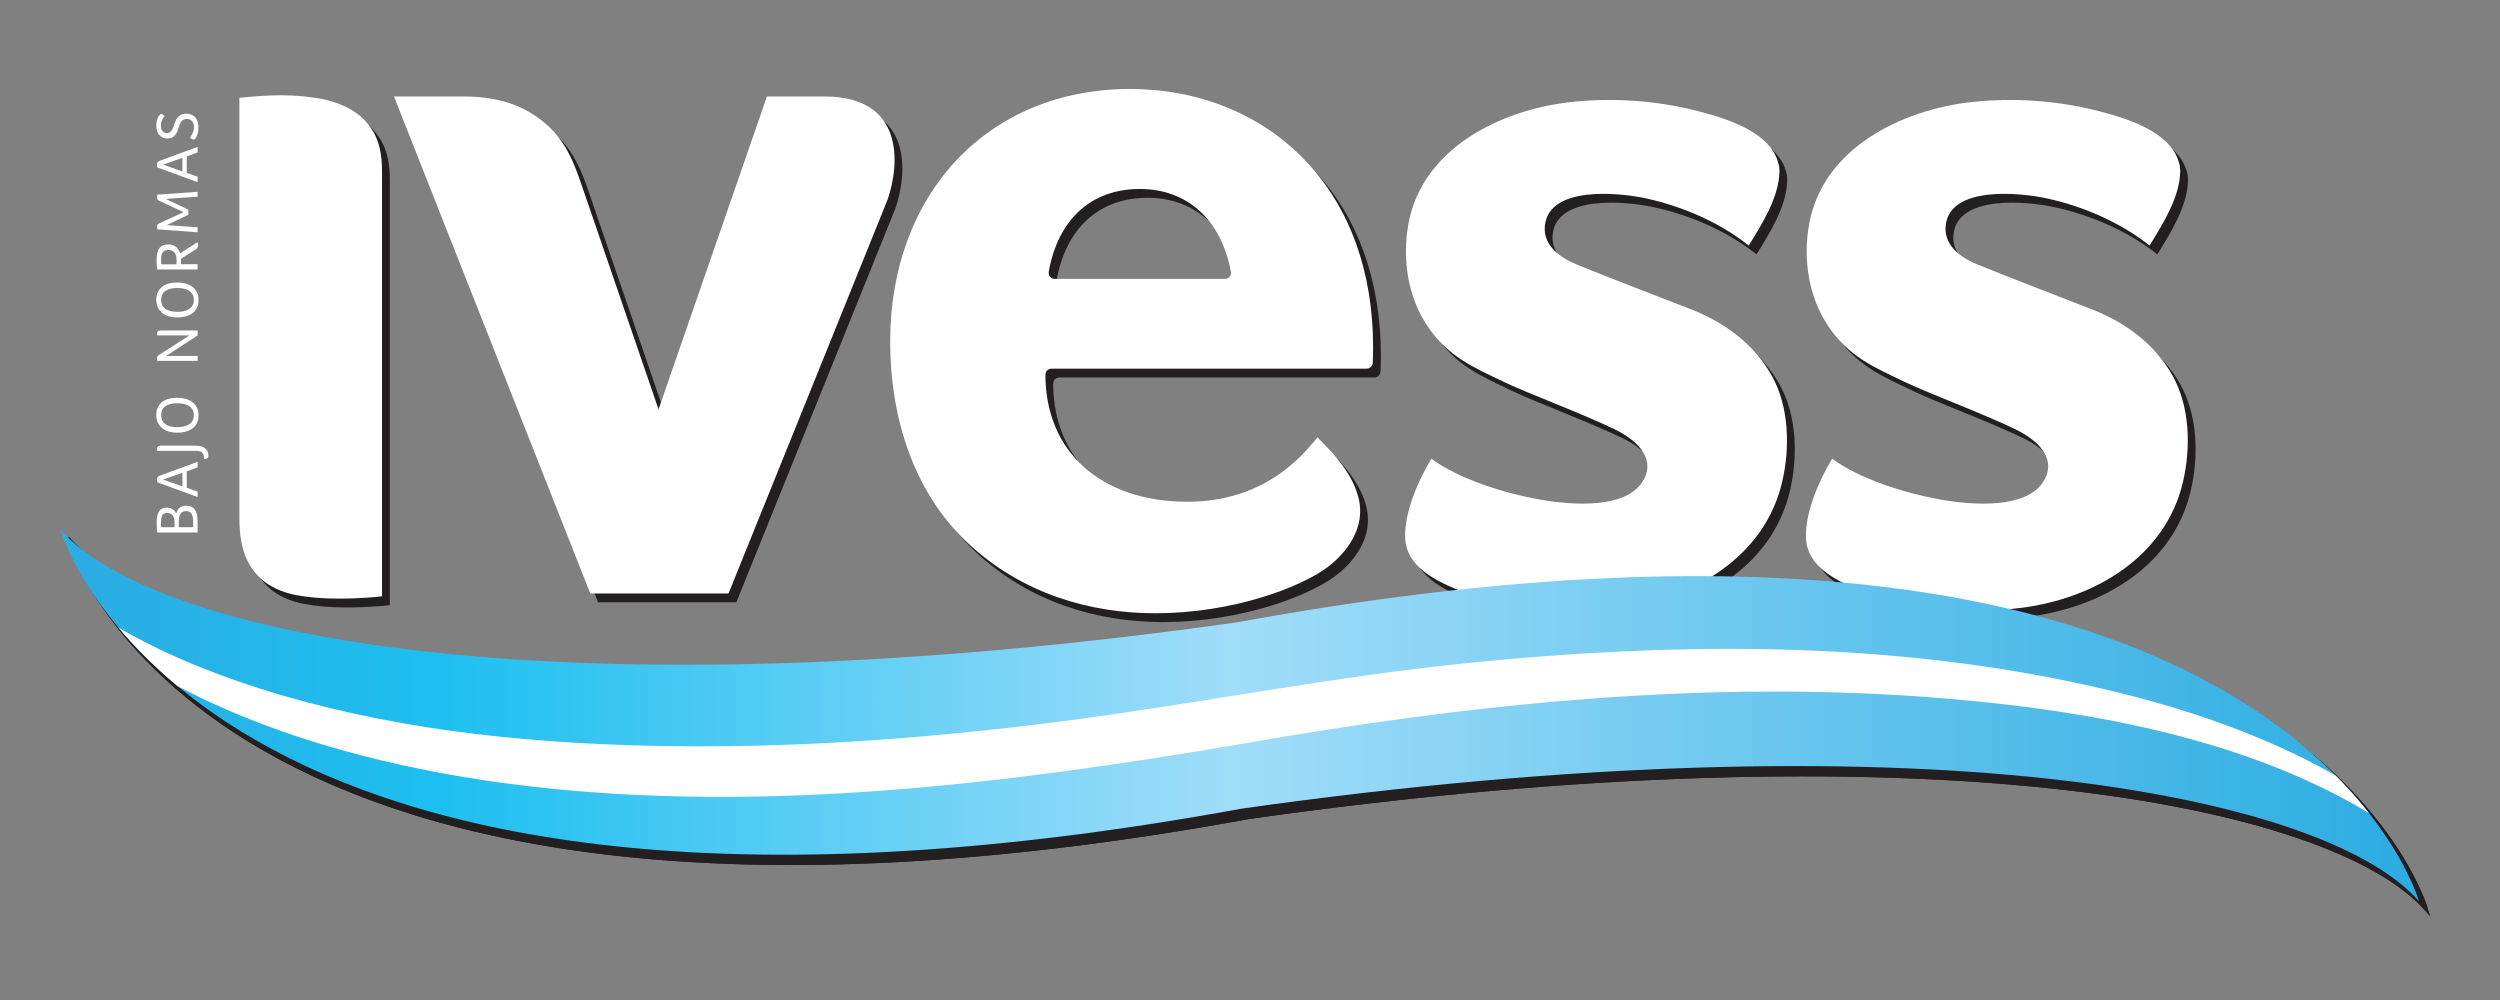
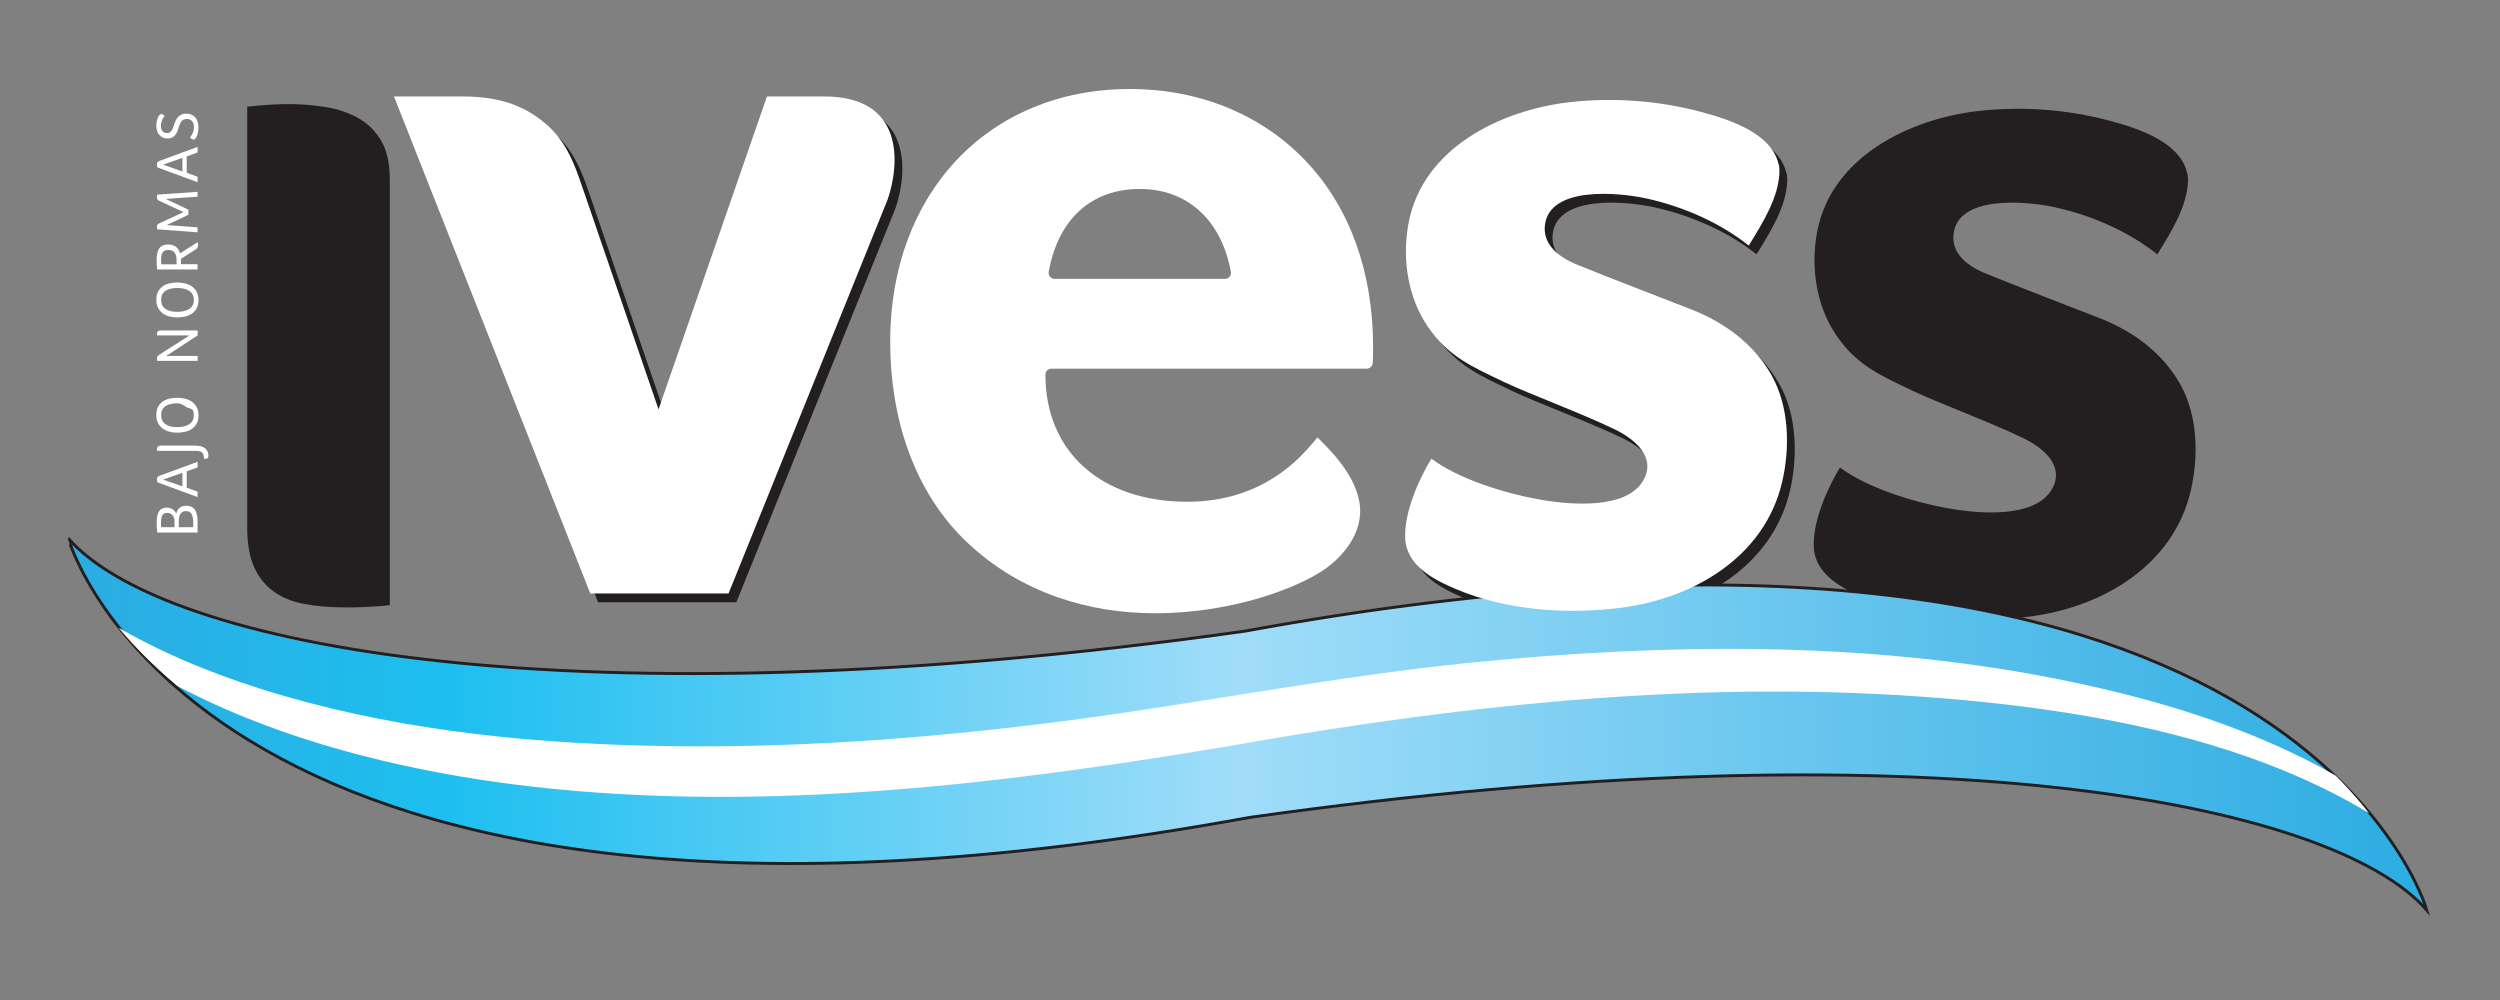
<svg xmlns="http://www.w3.org/2000/svg" xmlns:xlink="http://www.w3.org/1999/xlink" version="1.1" id="Layer_1" x="0px" y="0px" width="850.391px" height="340.16px" viewBox="0 0 850.391 340.16" enable-background="new 0 0 850.391 340.16" xml:space="preserve">
  <rect x="0" y="0" width="850.391" height="340.16" fill="#808080" stroke="none" />
  <g>
-     <path fill="#231F20" d="M386.999,33.272c-48.015,0-81.547,35.343-81.547,85.943c0,25.546,7.833,51.091,26.438,68.529   c18.461,17.309,41.719,23.859,63.684,23.859c26.5,0,49.312-8.842,58.354-15.449c4.706-3.436,13.043-11.662,11.113-22.508   c-1.631-9.201-9.646-17.232-12.275-19.865l-1.964-2.01l-1.326,1.577c-4.228,5.028-17.099,20.323-42.896,20.323   c-29.351,0-48.321-16.963-48.321-43.21c0-1.146,0.911-2.055,2.026-2.055h107.218c1.136,0,2.062-0.911,2.109-2.063   c0.069-1.777,0.105-3.533,0.105-5.283c0-25.475-7.833-47.27-22.648-63.031C432.078,42.071,410.751,33.272,386.999,33.272    M419.369,97.864h-57.995c-0.596,0-1.163-0.28-1.552-0.75c-0.389-0.468-0.54-1.091-0.434-1.684   c3.2-17.894,14.494-28.15,30.988-28.15c16.152,0,27.726,10.519,30.962,28.139c0.116,0.597-0.047,1.22-0.423,1.695   C420.539,97.594,419.971,97.864,419.369,97.864" />
    <path fill="#231F20" d="M607.949,60.943c0,8.987-5.896,18.172-10.446,25.581c-9.833-7.813-22.311-13.24-34.56-15.962   c-10.066-2.236-33.387-4.291-34.791,9.176c-0.575,5.58,3.288,10.159,10.971,13.296c12.065,4.903,26.671,10.463,38.854,15.223   c11.338,4.444,21.335,11.79,27.35,22.499c5.958,10.637,6.254,24.6,3.529,36.228c-5.991,25.534-30.132,39.578-54.827,42.751   c-18.263,2.353-38.856,0.91-55.955-6.282c-7.646-3.218-17.021-7.949-17.435-17.412c-0.396-8.925,4.866-20.442,8.914-27.017   c9.004,6.771,24.689,11.746,36.649,13.864c12.147,2.16,29.042,2.929,34.937-5.698c4.859-7.094-0.135-13.771-9.419-18.243   c-11.421-5.488-29.268-12.114-37.054-15.827c-11.114-5.31-19.326-8.716-26.384-19.101c-6.854-10.084-8.707-23.146-6.521-35.008   c4.726-25.556,31.286-38.605,54.976-41.272c14.609-1.641,30.033-0.532,44.237,3.245C590.842,43.595,607.084,48.649,607.949,60.943   C607.949,64.396,607.471,54.265,607.949,60.943" />
    <path fill="#231F20" d="M744.269,60.943c0,8.987-5.879,18.172-10.43,25.581c-9.842-7.813-22.31-13.24-34.576-15.962   c-10.06-2.236-33.386-4.291-34.771,9.176c-0.586,5.58,3.271,10.159,10.961,13.296c12.077,4.903,26.681,10.463,38.854,15.223   c11.35,4.444,21.345,11.79,27.349,22.499c5.968,10.637,6.267,24.6,3.53,36.228c-5.981,25.534-30.132,39.578-54.817,42.751   c-18.271,2.353-38.852,0.91-55.967-6.282c-7.635-3.218-17.023-7.949-17.438-17.412c-0.388-8.925,4.876-20.442,8.924-27.017   c9.014,6.771,24.697,11.746,36.658,13.864c12.141,2.16,29.032,2.929,34.928-5.698c4.856-7.094-0.136-13.771-9.42-18.243   c-11.42-5.488-29.269-12.114-37.055-15.827c-11.124-5.31-19.334-8.716-26.395-19.101c-6.852-10.084-8.715-23.146-6.522-35.008   c4.729-25.556,31.284-38.605,54.991-41.272c14.602-1.641,30.021-0.532,44.229,3.245C727.171,43.595,743.415,48.649,744.269,60.943   C744.269,64.396,743.801,54.265,744.269,60.943" />
    <path fill="#231F20" d="M84.089,36.292v143.145c0,5.605,0.821,10.191,2.435,13.646c1.568,3.399,3.77,6.121,6.525,8.104   c2.793,2.024,6.246,3.442,10.239,4.219c4.228,0.81,9.086,1.218,14.421,1.218c4.264,0,6.346-0.117,10.25-0.358   c2.189-0.138,3.658-0.31,4.641-0.442V61.133c0-5.487-0.981-9.925-2.909-13.215c-1.967-3.315-4.473-5.82-7.646-7.642   c-3.28-1.866-7.002-3.156-11.06-3.823c-8.618-1.396-15.404-1.216-23.427-0.513C86.002,36.085,84.891,36.193,84.089,36.292" />
    <path fill="#231F20" d="M304.597,70.841l-54.126,134.032h-47.024l-66.78-169.059h23.796c7.426,0,12.979,1.315,16.604,2.658   c4.372,1.612,8.707,4.228,12.457,7.752c7.176,6.75,9.744,16.438,11.735,21.938l25.399,74.091l36.874-106.439h19.569   C310.428,35.814,308.726,58.826,304.597,70.841" />
    <g>
      <g>
        <g>
          <defs>
            <path id="SVGID_1_" d="M425.017,278.062c228.691-32.396,368.23-5.381,400.476,31.528c0,0-44.823-160.325-401.81-94.938       C195,247.037,55.453,220.033,23.211,183.123C23.212,183.123,68.046,343.447,425.017,278.062" />
          </defs>
          <clipPath id="SVGID_2_">
            <use xlink:href="#SVGID_1_" overflow="visible" />
          </clipPath>
          <linearGradient id="SVGID_3_" gradientUnits="userSpaceOnUse" x1="421.483" y1="184.289" x2="422.627" y2="184.289" gradientTransform="matrix(701.137 28.887 0 -701.137 -295491.531 117265.547)">
            <stop offset="0" style="stop-color:#2BACE2" />
            <stop offset="0.157" style="stop-color:#1DBFF0" />
            <stop offset="0.495" style="stop-color:#A0DDF9" />
            <stop offset="1" style="stop-color:#2BACE2" />
          </linearGradient>
          <polygon clip-path="url(#SVGID_2_)" fill="url(#SVGID_3_)" stroke="#231F20" stroke-miterlimit="10" points="23.212,116.224       825.492,149.277 825.492,376.51 23.212,343.447     " />
          <use xlink:href="#SVGID_1_" overflow="visible" fill="none" stroke="#231F20" stroke-miterlimit="10" />
        </g>
      </g>
    </g>
    <g>
      <g>
        <g>
          <g>
            <defs>
-               <path id="SVGID_4_" d="M425.017,278.062c228.691-32.396,368.23-5.381,400.476,31.528c0,0-44.823-160.325-401.81-94.938        C195,247.037,55.453,220.033,23.211,183.123C23.212,183.123,68.046,343.447,425.017,278.062" />
-             </defs>
+               </defs>
            <use xlink:href="#SVGID_4_" overflow="visible" fill="#231F20" />
            <clipPath id="SVGID_5_">
              <use xlink:href="#SVGID_4_" overflow="visible" />
            </clipPath>
            <path clip-path="url(#SVGID_5_)" fill="#231F20" stroke="#231F20" stroke-miterlimit="10" d="M423.819,256.25       c-77.888,13.226-159.862,23.398-239.507,14.396C117.557,263.102,33.948,239.388-4,175.644       c23.236,31.538,58.85,50.08,94.993,61.554c42.581,13.528,87.288,18.353,131.273,19.442       c47.275,1.181,94.453-2.236,141.054-8.213c46.859-6.021,93.048-15.387,140.171-20.072c65.237-6.48,132.543-7.428,197.898,5.391       c55.74,10.942,120.358,33.271,151.652,85.848c-42.632-57.889-123.358-73.553-188.878-79.017       C583.53,233.859,502.444,242.396,423.819,256.25C401.369,260.062,447.309,252.111,423.819,256.25" />
            <use xlink:href="#SVGID_4_" overflow="visible" fill="none" stroke="#231F20" stroke-miterlimit="10" />
          </g>
        </g>
      </g>
    </g>
  </g>
  <path fill="#FFFFFF" d="M384.345,30.272c-48.015,0-81.547,35.343-81.547,85.943c0,25.546,7.833,51.091,26.438,68.529  c18.461,17.309,41.719,23.859,63.684,23.859c26.5,0,49.312-8.842,58.354-15.449c4.706-3.436,13.043-11.662,11.113-22.508  c-1.631-9.201-9.646-17.232-12.275-19.865l-1.964-2.01l-1.326,1.577c-4.228,5.028-17.099,20.323-42.896,20.323  c-29.351,0-48.321-16.963-48.321-43.21c0-1.146,0.911-2.055,2.026-2.055h107.218c1.136,0,2.062-0.911,2.109-2.063  c0.069-1.777,0.105-3.533,0.105-5.283c0-25.475-7.833-47.27-22.648-63.031C429.424,39.071,408.097,30.272,384.345,30.272   M416.715,94.864H358.72c-0.596,0-1.163-0.28-1.552-0.75c-0.389-0.468-0.54-1.091-0.434-1.684c3.2-17.894,14.494-28.15,30.988-28.15  c16.152,0,27.726,10.519,30.962,28.139c0.116,0.597-0.047,1.22-0.423,1.695C417.885,94.594,417.317,94.864,416.715,94.864" />
  <path fill="#FFFFFF" d="M605.295,57.943c0,8.987-5.896,18.172-10.446,25.581c-9.833-7.813-22.311-13.24-34.56-15.962  c-10.066-2.236-33.387-4.291-34.791,9.176c-0.575,5.58,3.288,10.159,10.971,13.296c12.065,4.903,26.671,10.463,38.854,15.223  c11.338,4.444,21.335,11.79,27.35,22.499c5.958,10.637,6.254,24.6,3.529,36.228c-5.991,25.534-30.132,39.578-54.827,42.751  c-18.263,2.353-38.856,0.91-55.955-6.282c-7.646-3.218-17.021-7.949-17.435-17.412c-0.396-8.925,4.866-20.442,8.914-27.017  c9.004,6.771,24.689,11.746,36.649,13.864c12.147,2.16,29.042,2.929,34.937-5.698c4.859-7.094-0.135-13.771-9.419-18.243  c-11.421-5.488-29.268-12.114-37.054-15.827c-11.114-5.31-19.326-8.716-26.384-19.101c-6.854-10.084-8.707-23.146-6.521-35.008  c4.726-25.556,31.286-38.605,54.976-41.272c14.609-1.641,30.033-0.532,44.237,3.245C588.188,40.595,604.43,45.649,605.295,57.943  C605.295,61.396,604.817,51.265,605.295,57.943" />
-   <path fill="#FFFFFF" d="M741.615,57.943c0,8.987-5.879,18.172-10.43,25.581c-9.842-7.813-22.31-13.24-34.576-15.962  c-10.06-2.236-33.386-4.291-34.771,9.176c-0.586,5.58,3.271,10.159,10.961,13.296c12.077,4.903,26.681,10.463,38.854,15.223  c11.35,4.444,21.345,11.79,27.349,22.499c5.968,10.637,6.267,24.6,3.53,36.228c-5.981,25.534-30.132,39.578-54.817,42.751  c-18.271,2.353-38.852,0.91-55.967-6.282c-7.635-3.218-17.023-7.949-17.438-17.412c-0.388-8.925,4.876-20.442,8.924-27.017  c9.014,6.771,24.697,11.746,36.658,13.864c12.141,2.16,29.032,2.929,34.928-5.698c4.856-7.094-0.136-13.771-9.42-18.243  c-11.42-5.488-29.269-12.114-37.055-15.827c-11.124-5.31-19.334-8.716-26.395-19.101c-6.852-10.084-8.715-23.146-6.522-35.008  c4.729-25.556,31.284-38.605,54.991-41.272c14.602-1.641,30.021-0.532,44.229,3.245C724.517,40.595,740.761,45.649,741.615,57.943  C741.615,61.396,741.147,51.265,741.615,57.943" />
-   <path fill="#FFFFFF" d="M81.435,33.292v143.145c0,5.605,0.821,10.191,2.435,13.646c1.568,3.399,3.77,6.121,6.525,8.104  c2.793,2.024,6.246,3.442,10.239,4.219c4.228,0.81,9.086,1.218,14.421,1.218c4.264,0,6.346-0.117,10.25-0.358  c2.189-0.138,3.658-0.31,4.641-0.442V58.133c0-5.487-0.981-9.925-2.909-13.215c-1.967-3.315-4.473-5.82-7.646-7.642  c-3.28-1.866-7.002-3.156-11.06-3.823c-8.618-1.396-15.404-1.216-23.427-0.513C83.348,33.085,82.237,33.193,81.435,33.292" />
  <path fill="#FFFFFF" d="M301.943,67.841l-54.126,134.032h-47.024l-66.78-169.059h23.796c7.426,0,12.979,1.315,16.604,2.658  c4.372,1.612,8.707,4.228,12.457,7.752c7.176,6.75,9.744,16.438,11.735,21.938l25.399,74.091l36.874-106.439h19.569  C307.774,32.814,306.072,55.826,301.943,67.841" />
  <g>
    <g>
      <g>
        <g>
          <g>
            <defs>
-               <path id="SVGID_6_" d="M422.363,275.062c228.691-32.396,368.23-5.381,400.476,31.528c0,0-44.823-160.325-401.81-94.938        c-228.683,32.385-368.229,5.381-400.472-31.529C20.558,180.123,65.392,340.447,422.363,275.062" />
-             </defs>
+               </defs>
            <clipPath id="SVGID_7_">
              <use xlink:href="#SVGID_6_" overflow="visible" />
            </clipPath>
            <linearGradient id="SVGID_8_" gradientUnits="userSpaceOnUse" x1="421.479" y1="184.293" x2="422.623" y2="184.293" gradientTransform="matrix(701.137 28.887 0 -701.137 -295491.531 117265.547)">
              <stop offset="0" style="stop-color:#2BACE2" />
              <stop offset="0.157" style="stop-color:#1DBFF0" />
              <stop offset="0.495" style="stop-color:#A0DDF9" />
              <stop offset="1" style="stop-color:#2BACE2" />
            </linearGradient>
            <polygon clip-path="url(#SVGID_7_)" fill="url(#SVGID_8_)" points="20.558,113.224 822.838,146.277 822.838,373.51        20.558,340.447      " />
          </g>
        </g>
      </g>
    </g>
  </g>
  <path fill="#FFFFFF" d="M63.264,172.037c0.767,0,1.405,0.127,1.92,0.391c0.522,0.261,0.92,0.617,1.208,1.115  c0.309,0.479,0.522,1.057,0.642,1.74c0.127,0.686,0.18,1.449,0.18,2.289v3.561H53.484c-0.054-0.559-0.101-1.092-0.145-1.604  c-0.026-0.505-0.045-1.091-0.045-1.739c0-0.955,0.072-1.748,0.226-2.396c0.153-0.658,0.37-1.189,0.659-1.587  c0.278-0.396,0.64-0.679,1.07-0.864c0.442-0.182,0.931-0.271,1.479-0.271c0.479,0,0.911,0.072,1.271,0.207  c0.359,0.139,0.667,0.311,0.938,0.504c0.271,0.211,0.468,0.416,0.64,0.65c0.161,0.233,0.279,0.44,0.369,0.639  c0.055-0.226,0.144-0.492,0.271-0.793c0.137-0.312,0.325-0.604,0.568-0.875c0.243-0.26,0.567-0.492,0.964-0.685  C62.156,172.127,62.66,172.037,63.264,172.037 M56.792,174.463c-0.424,0-0.768,0.08-1.036,0.264  c-0.271,0.171-0.479,0.402-0.623,0.712c-0.145,0.298-0.243,0.657-0.298,1.073c-0.053,0.424-0.081,0.884-0.081,1.367  c0,0.334,0.009,0.621,0.02,0.865c0.009,0.242,0.035,0.441,0.062,0.594h4.534v-1.955c0-0.848-0.217-1.551-0.676-2.105  C58.252,174.74,57.621,174.463,56.792,174.463 M65.717,178.041c0-0.61-0.027-1.172-0.092-1.688  c-0.054-0.504-0.161-0.943-0.341-1.314c-0.173-0.371-0.415-0.658-0.74-0.875c-0.333-0.207-0.767-0.305-1.316-0.305  c-0.478,0-0.873,0.098-1.181,0.287c-0.307,0.197-0.55,0.45-0.738,0.773c-0.181,0.334-0.314,0.703-0.379,1.125  c-0.062,0.428-0.101,0.856-0.101,1.316v1.975h4.887L65.717,178.041L65.717,178.041z" />
  <path fill="#FFFFFF" d="M67.211,158.97l-3.693,1.366v5.57l3.693,1.334v1.84l-13.646-5.004c-0.036-0.099-0.081-0.23-0.117-0.432  c-0.035-0.189-0.062-0.391-0.062-0.568c0-0.262,0.056-0.504,0.172-0.713c0.118-0.215,0.344-0.387,0.667-0.514l12.987-4.762V158.97  L67.211,158.97z M55.478,163.133l6.569,2.326v-4.635L55.478,163.133z" />
  <path fill="#FFFFFF" d="M65.796,151.586c0.288,0,0.578,0,0.884,0.021c0.307,0.019,0.613,0.037,0.938,0.062  c0.396,0.037,0.793,0.14,1.18,0.281c0.389,0.133,0.739,0.342,1.046,0.611c0.316,0.27,0.568,0.604,0.758,1  c0.198,0.396,0.288,0.875,0.288,1.416c0,0.439-0.098,0.729-0.288,0.883c-0.188,0.145-0.434,0.207-0.721,0.207h-0.252  c-0.091,0-0.181-0.008-0.244-0.018c0-0.99-0.189-1.693-0.595-2.084c-0.396-0.387-1.062-0.596-2.001-0.596H53.439  c-0.026-0.062-0.044-0.144-0.056-0.242c0-0.101-0.018-0.181-0.018-0.244c0-0.127,0.018-0.26,0.045-0.412  c0.026-0.146,0.091-0.289,0.18-0.426c0.101-0.125,0.235-0.24,0.388-0.334c0.164-0.08,0.379-0.127,0.641-0.127h11.178V151.586z" />
-   <path fill="#FFFFFF" d="M60.253,135.308c0.991,0,1.918,0.114,2.803,0.343c0.875,0.224,1.649,0.585,2.31,1.062  c0.647,0.479,1.18,1.108,1.577,1.866c0.396,0.756,0.576,1.676,0.576,2.748c0,1.056-0.188,1.957-0.596,2.704  c-0.396,0.75-0.938,1.362-1.595,1.822c-0.667,0.468-1.441,0.8-2.316,1.01c-0.885,0.216-1.795,0.325-2.75,0.325  c-0.946,0-1.839-0.119-2.703-0.354c-0.856-0.227-1.614-0.595-2.271-1.101c-0.641-0.486-1.163-1.116-1.552-1.875  c-0.387-0.765-0.567-1.676-0.567-2.73c0-1.025,0.182-1.919,0.56-2.641c0.371-0.739,0.883-1.343,1.516-1.812  c0.64-0.469,1.387-0.82,2.254-1.047C58.352,135.424,59.279,135.308,60.253,135.308 M60.272,137.182c-0.73,0-1.435,0.062-2.102,0.208  c-0.658,0.135-1.234,0.358-1.738,0.657c-0.496,0.316-0.895,0.723-1.183,1.244c-0.278,0.515-0.433,1.146-0.433,1.883  c0,0.784,0.152,1.428,0.433,1.957c0.289,0.522,0.688,0.938,1.183,1.265c0.504,0.324,1.081,0.549,1.738,0.691  c0.658,0.137,1.36,0.199,2.102,0.199c0.748,0,1.451-0.072,2.137-0.199c0.684-0.136,1.278-0.367,1.812-0.685  c0.532-0.315,0.946-0.73,1.253-1.243c0.315-0.523,0.46-1.154,0.46-1.921c0-0.757-0.153-1.396-0.46-1.92  c-0.314-0.522-0.729-0.945-1.253-1.261c-0.532-0.309-1.137-0.54-1.812-0.677C61.723,137.246,61.01,137.182,60.272,137.182" />
+   <path fill="#FFFFFF" d="M60.253,135.308c0.991,0,1.918,0.114,2.803,0.343c0.875,0.224,1.649,0.585,2.31,1.062  c0.647,0.479,1.18,1.108,1.577,1.866c0.396,0.756,0.576,1.676,0.576,2.748c0,1.056-0.188,1.957-0.596,2.704  c-0.396,0.75-0.938,1.362-1.595,1.822c-0.667,0.468-1.441,0.8-2.316,1.01c-0.885,0.216-1.795,0.325-2.75,0.325  c-0.946,0-1.839-0.119-2.703-0.354c-0.856-0.227-1.614-0.595-2.271-1.101c-0.641-0.486-1.163-1.116-1.552-1.875  c-0.387-0.765-0.567-1.676-0.567-2.73c0-1.025,0.182-1.919,0.56-2.641c0.371-0.739,0.883-1.343,1.516-1.812  c0.64-0.469,1.387-0.82,2.254-1.047C58.352,135.424,59.279,135.308,60.253,135.308 M60.272,137.182c-0.73,0-1.435,0.062-2.102,0.208  c-0.658,0.135-1.234,0.358-1.738,0.657c-0.496,0.316-0.895,0.723-1.183,1.244c-0.278,0.515-0.433,1.146-0.433,1.883  c0,0.784,0.152,1.428,0.433,1.957c0.289,0.522,0.688,0.938,1.183,1.265c0.504,0.324,1.081,0.549,1.738,0.691  c0.658,0.137,1.36,0.199,2.102,0.199c0.748,0,1.451-0.072,2.137-0.199c0.684-0.136,1.278-0.367,1.812-0.685  c0.532-0.315,0.946-0.73,1.253-1.243c0.315-0.523,0.46-1.154,0.46-1.921c0-0.757-0.153-1.396-0.46-1.92  c-0.532-0.309-1.137-0.54-1.812-0.677C61.723,137.246,61.01,137.182,60.272,137.182" />
  <path fill="#FFFFFF" d="M64.473,114.08H53.42c0-0.036,0-0.089-0.019-0.145c0-0.035,0-0.089-0.008-0.161  c0-0.055-0.012-0.127-0.012-0.19c0-0.117,0.02-0.252,0.056-0.387c0.026-0.145,0.089-0.271,0.181-0.377  c0.091-0.119,0.217-0.216,0.388-0.299c0.181-0.072,0.396-0.108,0.676-0.108H67.23v1.667l-10.689,6.996H67.23v1.676H53.493  c-0.026-0.091-0.044-0.208-0.072-0.351c-0.019-0.162-0.024-0.306-0.024-0.452c0-0.305,0.054-0.549,0.151-0.712  c0.101-0.18,0.279-0.333,0.522-0.496L64.473,114.08z" />
  <path fill="#FFFFFF" d="M60.253,96.09c0.991,0,1.918,0.117,2.803,0.344c0.875,0.232,1.649,0.586,2.31,1.062  c0.647,0.479,1.18,1.101,1.577,1.866c0.396,0.767,0.576,1.676,0.576,2.749c0,1.062-0.188,1.955-0.596,2.705  c-0.396,0.748-0.938,1.358-1.595,1.831c-0.667,0.459-1.441,0.8-2.316,1.008c-0.885,0.216-1.795,0.327-2.75,0.327  c-0.946,0-1.839-0.119-2.703-0.354c-0.856-0.225-1.614-0.584-2.271-1.081c-0.641-0.504-1.163-1.126-1.552-1.885  c-0.387-0.765-0.567-1.676-0.567-2.729c0-1.027,0.182-1.911,0.56-2.649c0.371-0.739,0.883-1.343,1.516-1.812  c0.64-0.472,1.387-0.821,2.254-1.048C58.36,96.208,59.279,96.09,60.253,96.09 M60.272,97.963c-0.73,0-1.435,0.062-2.102,0.209  c-0.658,0.135-1.234,0.359-1.738,0.656c-0.496,0.31-0.895,0.722-1.183,1.244c-0.278,0.515-0.433,1.146-0.433,1.885  c0,0.784,0.152,1.434,0.433,1.955c0.289,0.514,0.688,0.938,1.183,1.263c0.504,0.324,1.081,0.552,1.738,0.694  c0.658,0.134,1.36,0.198,2.102,0.198c0.748,0,1.451-0.064,2.137-0.198c0.684-0.144,1.278-0.37,1.812-0.686  c0.532-0.316,0.946-0.73,1.253-1.244c0.315-0.523,0.46-1.154,0.46-1.919c0-0.758-0.153-1.398-0.46-1.921  c-0.308-0.532-0.729-0.946-1.253-1.264c-0.532-0.306-1.137-0.541-1.812-0.665C61.723,98.036,61.01,97.963,60.272,97.963" />
  <path fill="#FFFFFF" d="M57.233,83.145c0.569,0,1.09,0.083,1.541,0.243c0.452,0.172,0.849,0.388,1.172,0.657  c0.325,0.279,0.596,0.597,0.821,0.966c0.216,0.36,0.377,0.749,0.468,1.161l5.958-3.767c0.081,0.134,0.125,0.297,0.153,0.468  c0.027,0.171,0.035,0.345,0.035,0.496c0,0.631-0.271,1.118-0.803,1.459l-5.021,3.209v1.838h5.633v1.794H53.467  c-0.062-0.495-0.126-1.025-0.153-1.595c-0.025-0.576-0.036-1.119-0.036-1.64c0-1.876,0.324-3.236,0.967-4.047  C54.882,83.552,55.882,83.145,57.233,83.145 M57.324,85.021c-0.515,0-0.938,0.08-1.271,0.23c-0.324,0.163-0.587,0.39-0.774,0.688  c-0.188,0.296-0.308,0.646-0.388,1.072c-0.062,0.415-0.1,0.883-0.1,1.387c0,0.333,0.008,0.622,0.019,0.875  c0.009,0.244,0.037,0.47,0.062,0.676v-0.044h5.191v-1.487c0-0.505-0.046-0.956-0.145-1.371c-0.1-0.402-0.262-0.765-0.486-1.07  c-0.217-0.309-0.505-0.531-0.848-0.702C58.252,85.102,57.829,85.021,57.324,85.021" />
  <path fill="#FFFFFF" d="M53.367,77.107c0-0.289,0.08-0.514,0.208-0.694c0.125-0.171,0.324-0.314,0.549-0.416l8.329-3.848  l-8.272-3.823c-0.334-0.145-0.552-0.342-0.65-0.558c-0.098-0.226-0.161-0.442-0.161-0.667c0-0.171,0.019-0.354,0.045-0.504  c0.026-0.171,0.054-0.3,0.08-0.389l13.711-0.965v1.668l-10.835,0.75l7.696,3.66v1.739l-7.345,3.497l10.481,0.767v1.703L53.493,78  c-0.026-0.099-0.054-0.216-0.08-0.37C53.396,77.469,53.367,77.297,53.367,77.107" />
  <path fill="#FFFFFF" d="M67.211,51.841l-3.693,1.381v5.562l3.693,1.342v1.839l-13.646-5.001c-0.036-0.1-0.081-0.241-0.117-0.44  c-0.035-0.189-0.062-0.39-0.062-0.567c0-0.263,0.056-0.496,0.172-0.712c0.118-0.208,0.344-0.387,0.667-0.506l12.987-4.771V51.841  L67.211,51.841z M55.478,56.005l6.569,2.326v-4.633L55.478,56.005z" />
  <path fill="#FFFFFF" d="M64.625,46.812c0.359-0.441,0.667-0.954,0.937-1.577c0.271-0.604,0.397-1.262,0.397-1.965  c0-0.532-0.062-0.981-0.199-1.334c-0.144-0.36-0.315-0.648-0.54-0.864c-0.217-0.208-0.469-0.371-0.759-0.46  c-0.279-0.089-0.566-0.144-0.873-0.144c-0.387,0-0.722,0.055-1.01,0.171c-0.28,0.114-0.541,0.288-0.759,0.521  c-0.206,0.227-0.386,0.513-0.541,0.856c-0.145,0.344-0.297,0.738-0.432,1.172c-0.152,0.506-0.324,0.991-0.515,1.47  c-0.196,0.468-0.44,0.883-0.721,1.244c-0.289,0.368-0.648,0.659-1.073,0.875c-0.422,0.216-0.963,0.332-1.584,0.332  c-0.623,0-1.163-0.107-1.634-0.341c-0.477-0.216-0.874-0.531-1.188-0.91c-0.308-0.388-0.551-0.848-0.714-1.388  c-0.17-0.533-0.252-1.129-0.252-1.749c0-0.516,0.062-1.057,0.189-1.644c0.135-0.576,0.324-1.072,0.567-1.496  c0.136-0.216,0.288-0.404,0.441-0.559c0.153-0.146,0.343-0.227,0.542-0.227c0.17,0,0.341,0.072,0.54,0.197  c0.188,0.127,0.388,0.298,0.567,0.487c-0.1,0.107-0.217,0.263-0.379,0.451c-0.145,0.198-0.28,0.423-0.415,0.704  c-0.125,0.277-0.233,0.586-0.342,0.944c-0.091,0.352-0.146,0.729-0.146,1.146c0,0.479,0.055,0.884,0.171,1.208  c0.125,0.323,0.271,0.578,0.461,0.773c0.18,0.199,0.396,0.345,0.647,0.436c0.252,0.089,0.515,0.134,0.767,0.134  c0.353,0,0.642-0.062,0.894-0.197c0.243-0.144,0.459-0.334,0.641-0.595c0.188-0.252,0.352-0.567,0.515-0.947  c0.146-0.37,0.297-0.792,0.448-1.277c0.154-0.479,0.335-0.938,0.542-1.361c0.217-0.433,0.478-0.812,0.792-1.146  c0.316-0.335,0.695-0.595,1.127-0.795c0.433-0.205,0.955-0.296,1.551-0.296c0.694,0,1.298,0.109,1.82,0.333  c0.514,0.217,0.956,0.542,1.316,0.947c0.359,0.406,0.631,0.903,0.811,1.47c0.181,0.576,0.262,1.19,0.262,1.883  c0,0.76-0.081,1.462-0.243,2.118c-0.171,0.649-0.387,1.163-0.657,1.542c-0.235,0.332-0.487,0.516-0.768,0.516  c-0.162,0-0.353-0.063-0.576-0.19C65.049,47.118,64.824,46.974,64.625,46.812" />
  <g>
    <g>
      <g>
        <g>
          <g>
            <defs>
              <path id="SVGID_9_" d="M422.363,275.062c228.691-32.396,368.23-5.381,400.476,31.528c0,0-44.823-160.325-401.81-94.938        c-228.683,32.385-368.229,5.381-400.472-31.529C20.558,180.123,65.392,340.447,422.363,275.062" />
            </defs>
            <clipPath id="SVGID_10_">
              <use xlink:href="#SVGID_9_" overflow="visible" />
            </clipPath>
            <path clip-path="url(#SVGID_10_)" fill="#FFFFFF" d="M421.164,253.25c-77.888,13.226-159.862,23.398-239.507,14.396       c-66.755-7.543-150.364-31.257-188.312-95.001c23.236,31.538,58.85,50.08,94.993,61.554       c42.581,13.528,87.288,18.353,131.273,19.442c47.275,1.181,94.453-2.236,141.054-8.213       c46.859-6.021,93.048-15.387,140.171-20.072c65.237-6.48,132.543-7.428,197.898,5.391       c55.74,10.942,120.358,33.271,151.652,85.848c-42.632-57.889-123.358-73.553-188.878-79.017       C580.875,230.859,499.789,239.396,421.164,253.25C398.715,257.062,444.655,249.111,421.164,253.25" />
          </g>
        </g>
      </g>
    </g>
  </g>
</svg>